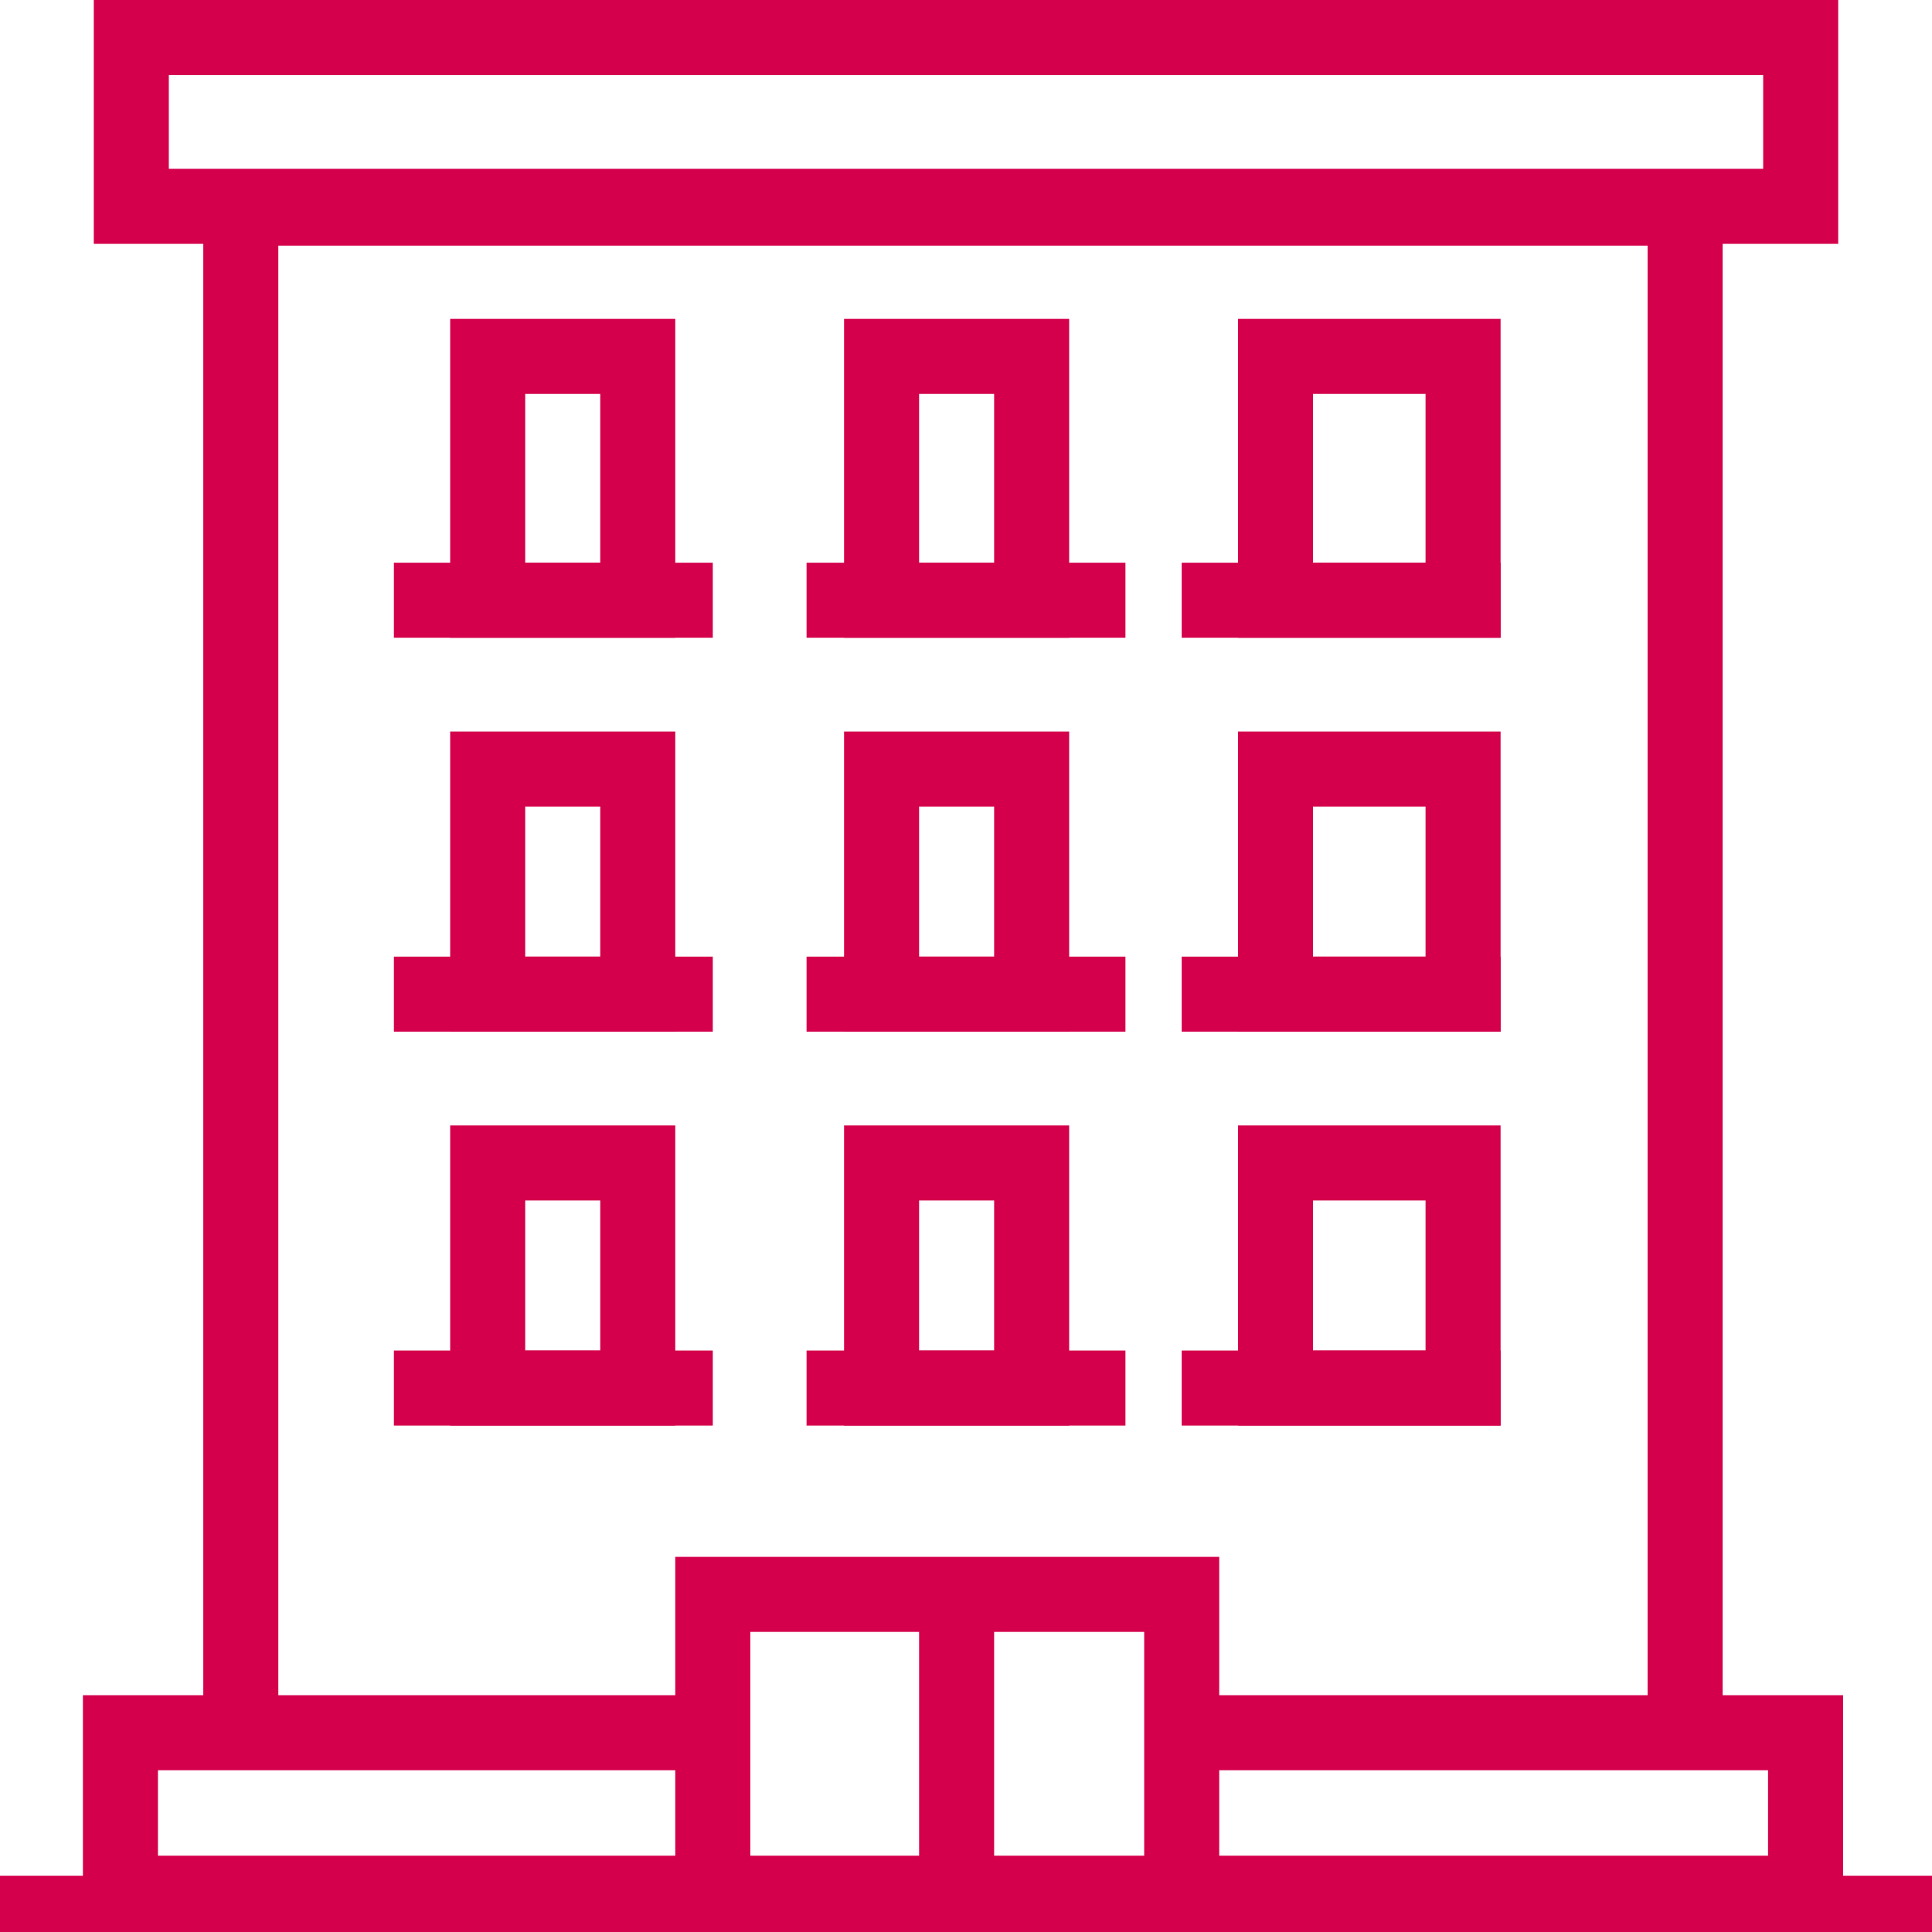
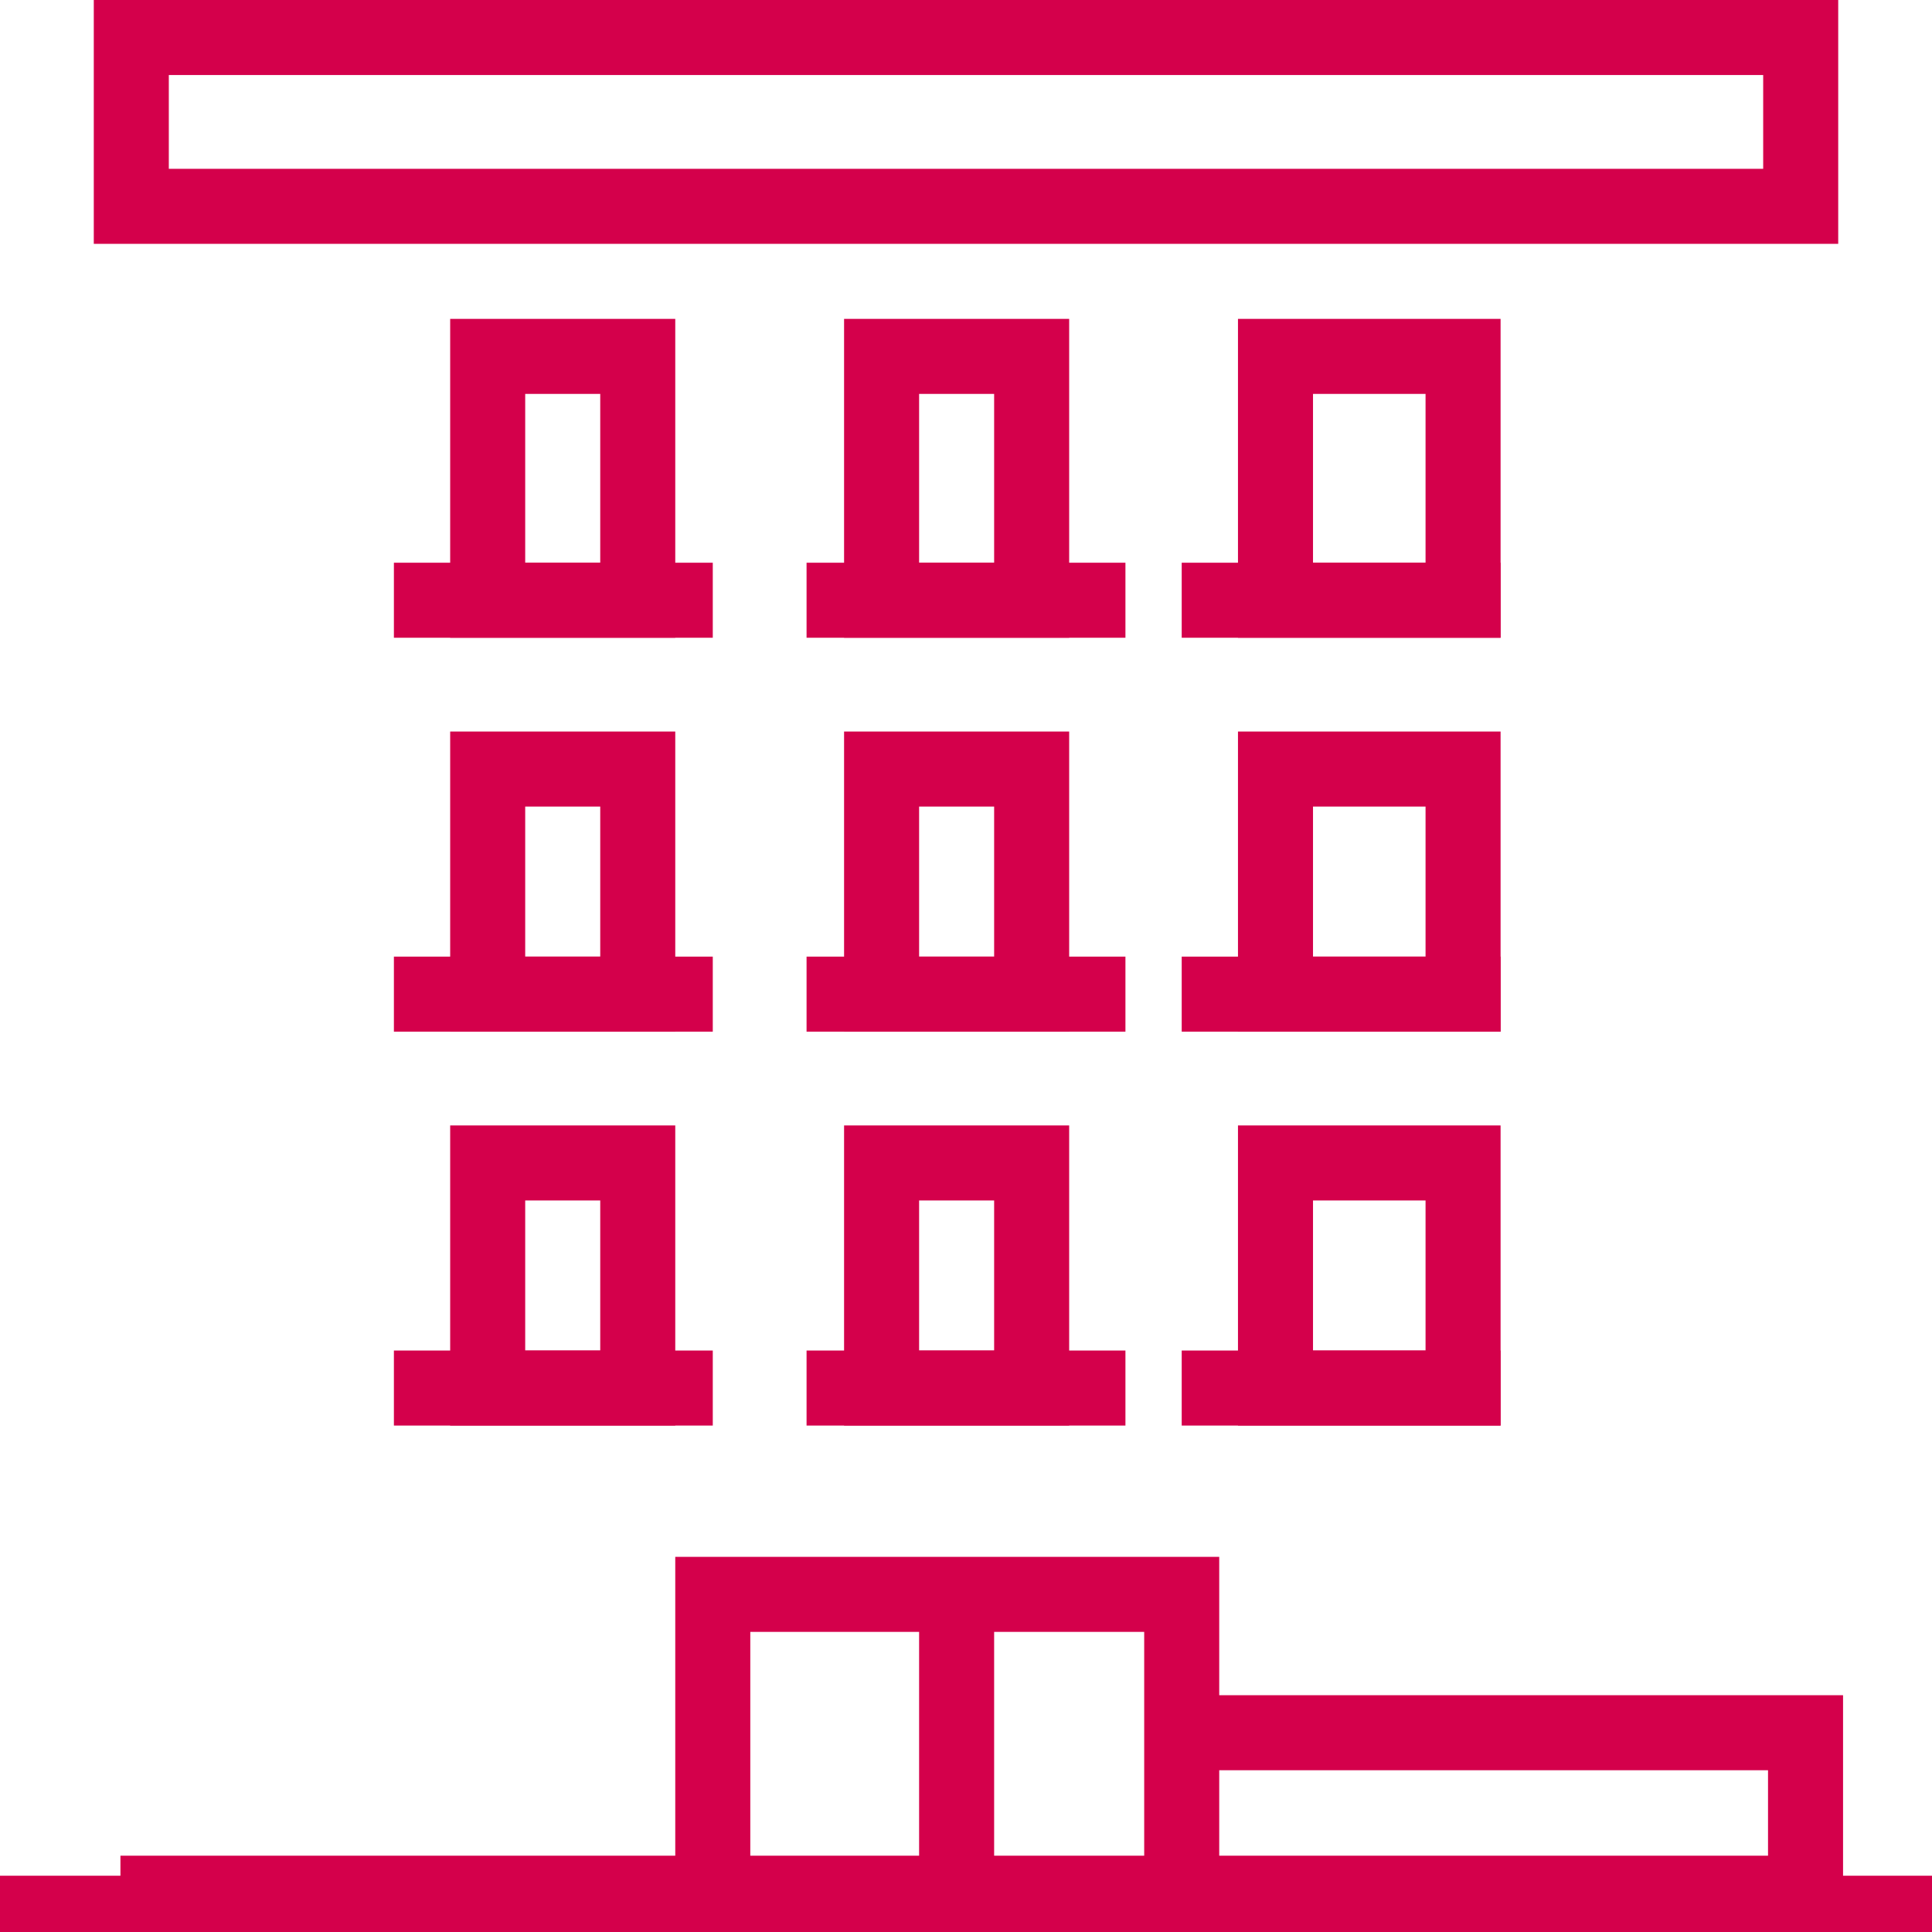
<svg xmlns="http://www.w3.org/2000/svg" width="103" height="103" viewBox="0 0 103 103">
  <defs>
    <clipPath id="clip-path">
      <rect id="Rechteck_7607" data-name="Rechteck 7607" width="103" height="103" transform="translate(0 -0.484)" fill="none" stroke="#D4004B" stroke-width="4" />
    </clipPath>
  </defs>
  <g id="Gruppe_1635" data-name="Gruppe 1635" transform="translate(0.029 0.874)">
    <g id="Gruppe_1610" data-name="Gruppe 1610" transform="translate(-0.029 -0.39)">
      <g id="Gruppe_1609" data-name="Gruppe 1609" clip-path="url(#clip-path)">
        <line id="Linie_17" data-name="Linie 17" x2="103" transform="translate(0 101.516)" fill="none" stroke="#D4004B" stroke-miterlimit="10" stroke-width="4" />
      </g>
    </g>
-     <path id="Pfad_31627" data-name="Pfad 31627" d="M6,86.281V5H83V86.281" transform="translate(6.809 5.221)" fill="none" stroke="#D4004B" stroke-miterlimit="10" stroke-width="4" />
    <g id="Gruppe_1612" data-name="Gruppe 1612" transform="translate(-0.029 -0.39)">
      <g id="Gruppe_1611" data-name="Gruppe 1611" clip-path="url(#clip-path)">
        <rect id="Rechteck_7608" data-name="Rechteck 7608" width="89" height="9" transform="translate(7 1.516)" fill="none" stroke="#D4004B" stroke-miterlimit="10" stroke-width="4" />
        <rect id="Rechteck_7609" data-name="Rechteck 7609" width="25" height="17" transform="translate(38 84.516)" fill="none" stroke="#D4004B" stroke-miterlimit="10" stroke-width="4" />
-         <path id="Pfad_31628" data-name="Pfad 31628" d="M60.753,43H92.837v8.556H3V43H35.085" transform="translate(3.421 48.892)" fill="none" stroke="#D4004B" stroke-miterlimit="10" stroke-width="4" />
+         <path id="Pfad_31628" data-name="Pfad 31628" d="M60.753,43H92.837v8.556H3H35.085" transform="translate(3.421 48.892)" fill="none" stroke="#D4004B" stroke-miterlimit="10" stroke-width="4" />
      </g>
    </g>
    <rect id="Rechteck_7611" data-name="Rechteck 7611" width="8" height="13" transform="translate(46.971 18.126)" fill="none" stroke="#D4004B" stroke-miterlimit="10" stroke-width="4" />
    <line id="Linie_18" data-name="Linie 18" x2="17" transform="translate(42.971 31.126)" fill="none" stroke="#D4004B" stroke-miterlimit="10" stroke-width="4" />
    <rect id="Rechteck_7612" data-name="Rechteck 7612" width="10" height="13" transform="translate(67.971 18.126)" fill="none" stroke="#D4004B" stroke-miterlimit="10" stroke-width="4" />
    <line id="Linie_19" data-name="Linie 19" x2="17" transform="translate(62.971 31.126)" fill="none" stroke="#D4004B" stroke-miterlimit="10" stroke-width="4" />
    <rect id="Rechteck_7613" data-name="Rechteck 7613" width="8" height="13" transform="translate(25.971 18.126)" fill="none" stroke="#D4004B" stroke-miterlimit="10" stroke-width="4" />
    <line id="Linie_20" data-name="Linie 20" x2="17" transform="translate(20.971 31.126)" fill="none" stroke="#D4004B" stroke-miterlimit="10" stroke-width="4" />
    <rect id="Rechteck_7614" data-name="Rechteck 7614" width="8" height="12" transform="translate(46.971 40.126)" fill="none" stroke="#D4004B" stroke-miterlimit="10" stroke-width="4" />
    <line id="Linie_21" data-name="Linie 21" x2="17" transform="translate(42.971 52.126)" fill="none" stroke="#D4004B" stroke-miterlimit="10" stroke-width="4" />
    <rect id="Rechteck_7615" data-name="Rechteck 7615" width="10" height="12" transform="translate(67.971 40.126)" fill="none" stroke="#D4004B" stroke-miterlimit="10" stroke-width="4" />
    <line id="Linie_22" data-name="Linie 22" x2="17" transform="translate(62.971 52.126)" fill="none" stroke="#D4004B" stroke-miterlimit="10" stroke-width="4" />
    <rect id="Rechteck_7616" data-name="Rechteck 7616" width="8" height="12" transform="translate(25.971 40.126)" fill="none" stroke="#D4004B" stroke-miterlimit="10" stroke-width="4" />
    <line id="Linie_23" data-name="Linie 23" x2="17" transform="translate(20.971 52.126)" fill="none" stroke="#D4004B" stroke-miterlimit="10" stroke-width="4" />
    <rect id="Rechteck_7617" data-name="Rechteck 7617" width="8" height="12" transform="translate(46.971 61.126)" fill="none" stroke="#D4004B" stroke-miterlimit="10" stroke-width="4" />
    <line id="Linie_24" data-name="Linie 24" x2="17" transform="translate(42.971 73.126)" fill="none" stroke="#D4004B" stroke-miterlimit="10" stroke-width="4" />
    <rect id="Rechteck_7618" data-name="Rechteck 7618" width="10" height="12" transform="translate(67.971 61.126)" fill="none" stroke="#D4004B" stroke-miterlimit="10" stroke-width="4" />
    <line id="Linie_25" data-name="Linie 25" x2="17" transform="translate(62.971 73.126)" fill="none" stroke="#D4004B" stroke-miterlimit="10" stroke-width="4" />
    <rect id="Rechteck_7619" data-name="Rechteck 7619" width="8" height="12" transform="translate(25.971 61.126)" fill="none" stroke="#D4004B" stroke-miterlimit="10" stroke-width="4" />
    <line id="Linie_26" data-name="Linie 26" x2="17" transform="translate(20.971 73.126)" fill="none" stroke="#D4004B" stroke-miterlimit="10" stroke-width="4" />
    <g id="Gruppe_1614" data-name="Gruppe 1614" transform="translate(-0.029 -0.39)">
      <g id="Gruppe_1613" data-name="Gruppe 1613" clip-path="url(#clip-path)">
        <line id="Linie_27" data-name="Linie 27" y2="17" transform="translate(51 84.516)" fill="none" stroke="#D4004B" stroke-miterlimit="10" stroke-width="4" />
      </g>
    </g>
  </g>
</svg>